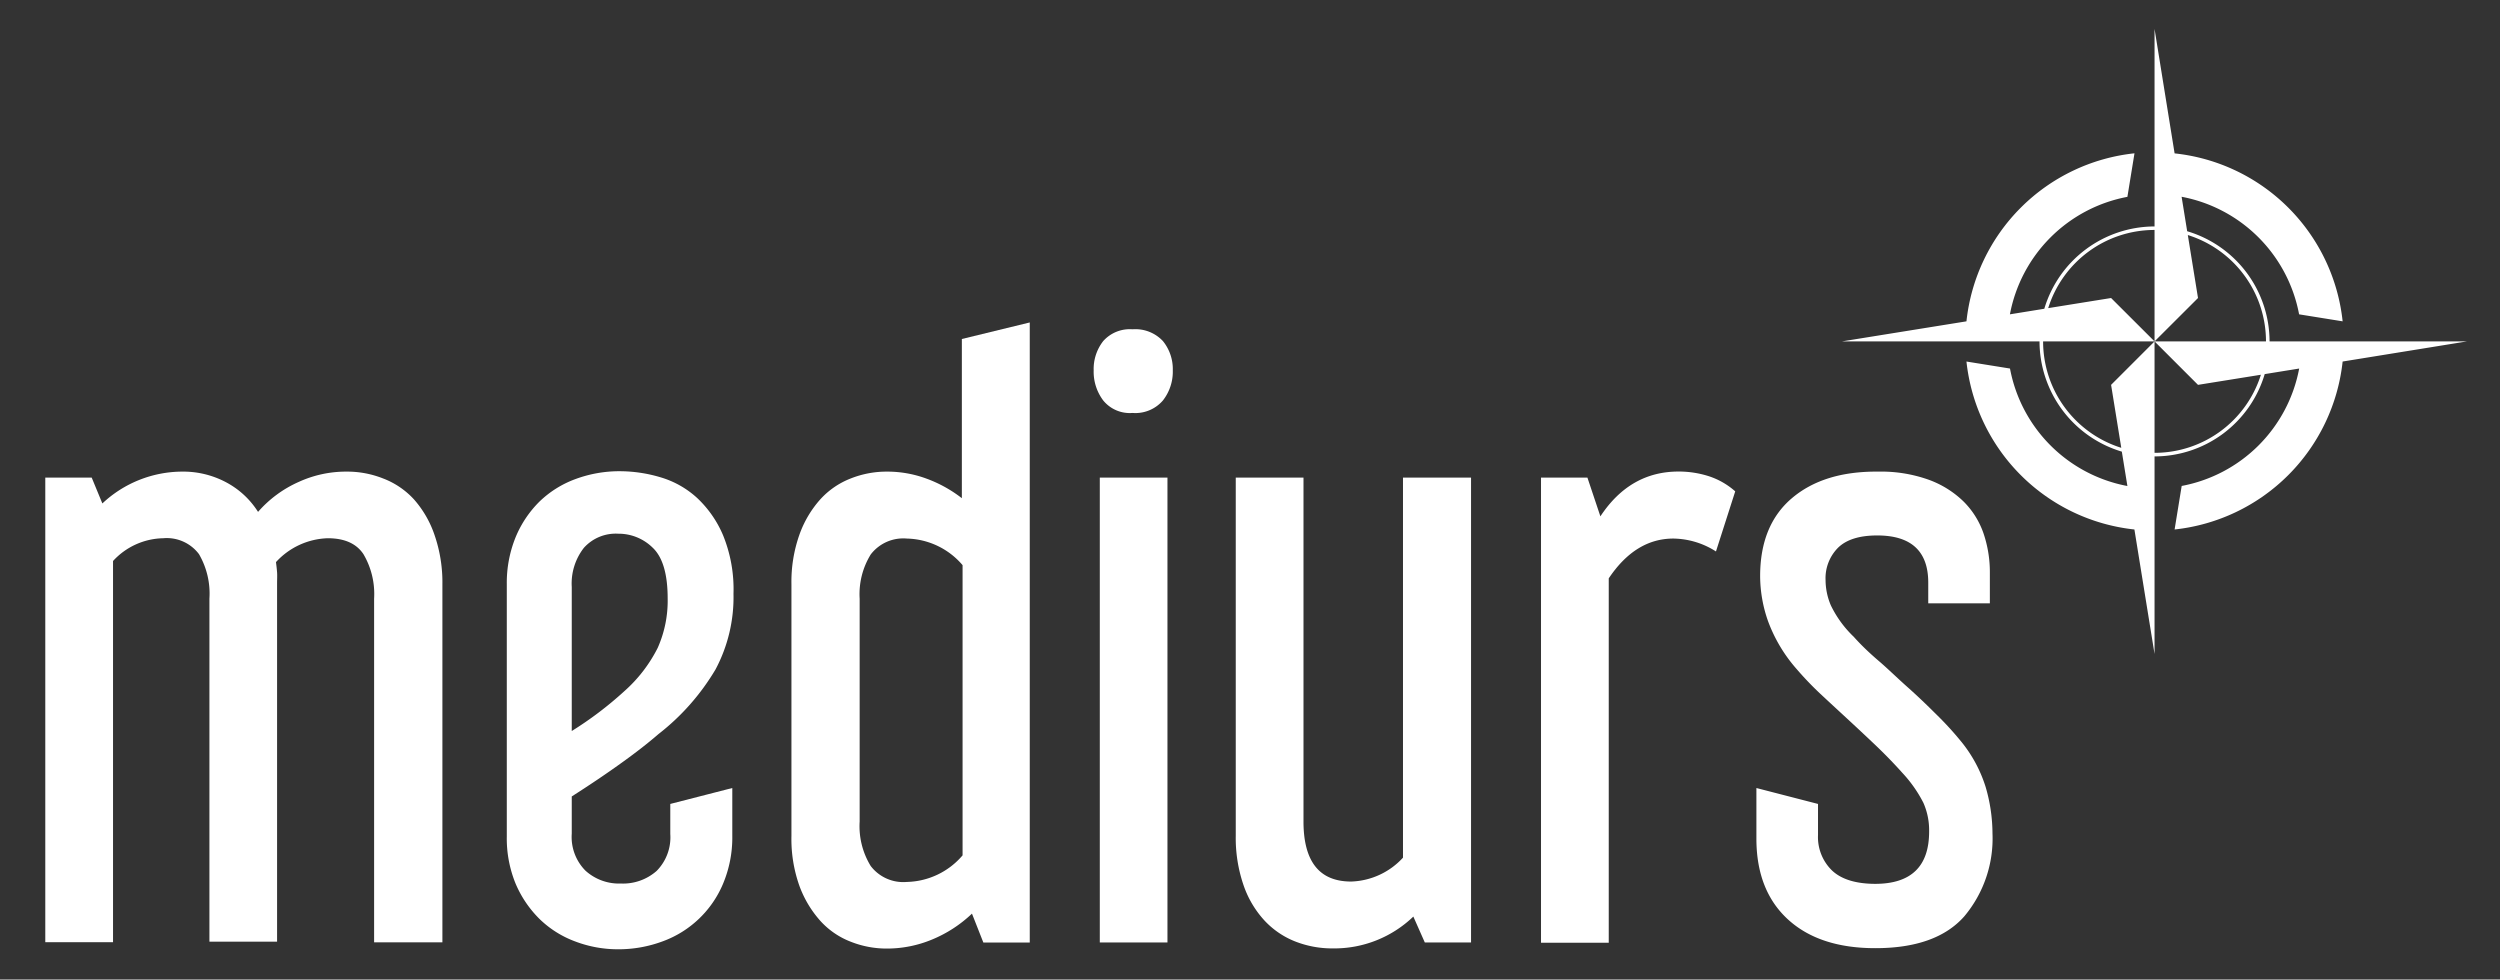
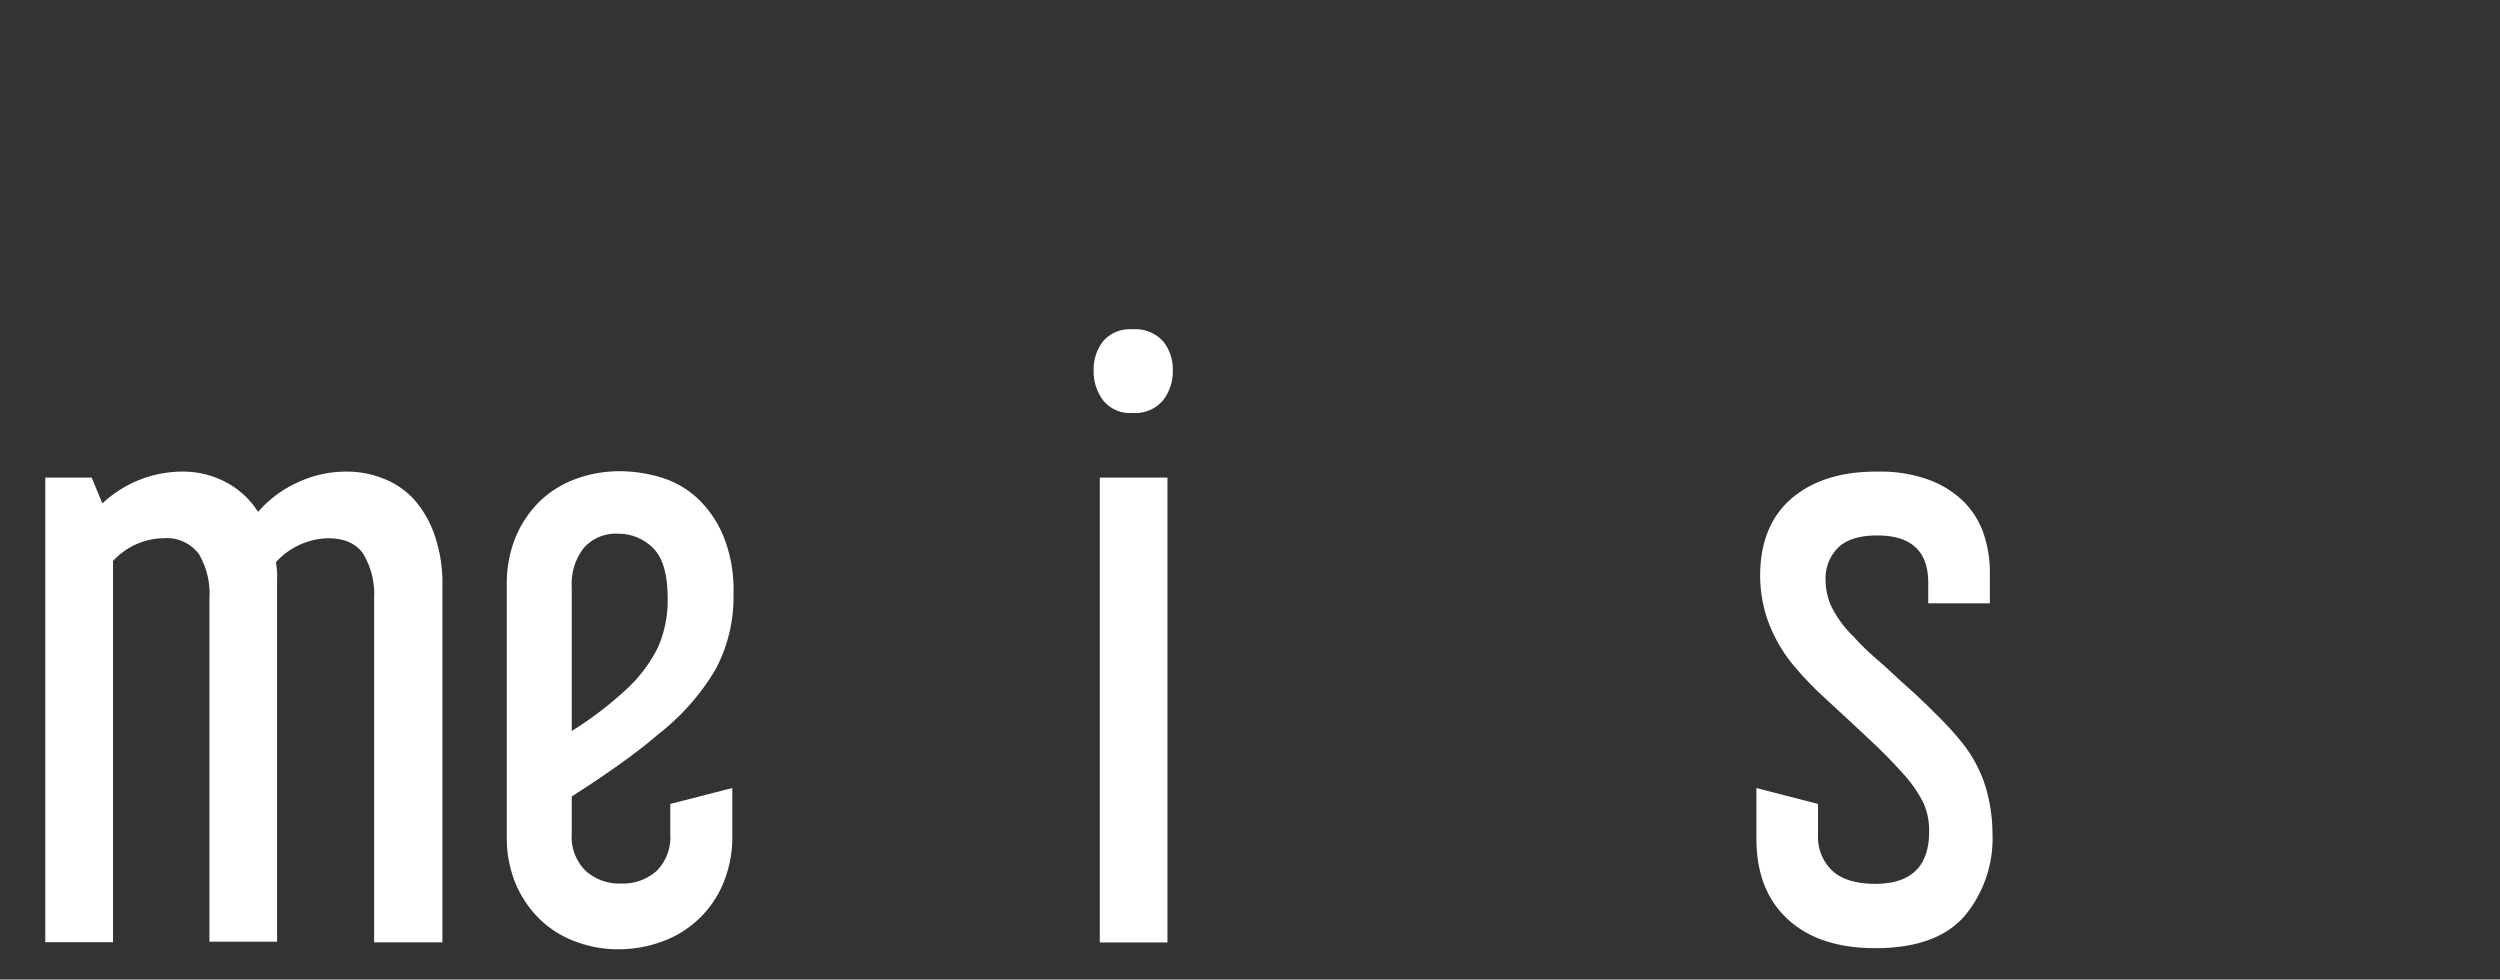
<svg xmlns="http://www.w3.org/2000/svg" id="Ebene_1" data-name="Ebene 1" viewBox="0 0 314.08 123.06">
  <rect x="0" y="0" width="314.08" height="123.06" fill="#333333" stroke="none" />
  <defs>
    <style>.cls-1{fill:#fff;}</style>
  </defs>
  <title>MediursLogo_weiss-01</title>
  <path class="cls-1" d="M11.52,60l1.34,3.25a14.7,14.7,0,0,1,10-4,11.46,11.46,0,0,1,5.45,1.29,10.65,10.65,0,0,1,4.11,3.77,14.66,14.66,0,0,1,5.12-3.77,14.27,14.27,0,0,1,6-1.29,12.22,12.22,0,0,1,4.59.86A10.15,10.15,0,0,1,52,62.73a13.08,13.08,0,0,1,2.58,4.45,18.24,18.24,0,0,1,1,6.21v45H47V75.21a9.86,9.86,0,0,0-1.34-5.59q-1.33-2-4.49-2a9.18,9.18,0,0,0-6.5,3c.06.45.11.88.14,1.29s0,.88,0,1.39v45h-8.5V75.21A9.87,9.87,0,0,0,25,69.62a5.06,5.06,0,0,0-4.49-2,8.77,8.77,0,0,0-6.31,2.86v47.89H5.69V60Z" />
  <path class="cls-1" d="M82.73,92.22q-2,1.73-4.73,3.68c-1.82,1.31-3.87,2.69-6.17,4.16v4.68a6,6,0,0,0,1.72,4.64A6.27,6.27,0,0,0,78,111a6.39,6.39,0,0,0,4.49-1.58,6,6,0,0,0,1.72-4.64V101L92,99v6a15,15,0,0,1-1.15,6,13.08,13.08,0,0,1-7.59,7.26,15.89,15.89,0,0,1-5.55,1,15.12,15.12,0,0,1-5.49-1,12.77,12.77,0,0,1-4.45-2.82,13.83,13.83,0,0,1-3-4.44,15,15,0,0,1-1.1-5.93V73.39a15.2,15.2,0,0,1,1.1-5.88,13.61,13.61,0,0,1,3-4.49,12.84,12.84,0,0,1,4.49-2.82,15.89,15.89,0,0,1,5.55-1,18,18,0,0,1,5.16.76,11.68,11.68,0,0,1,4.59,2.58,13.77,13.77,0,0,1,3.29,4.73,17.94,17.94,0,0,1,1.3,7.31,19.31,19.31,0,0,1-2.25,9.51A29,29,0,0,1,82.73,92.22Zm-10.9-.38a45.26,45.26,0,0,0,6.6-5,18.18,18.18,0,0,0,4.2-5.45,14.56,14.56,0,0,0,1.25-6.21c0-3.06-.63-5.18-1.87-6.36a6.11,6.11,0,0,0-4.35-1.77,5.38,5.38,0,0,0-4.3,1.77,7.28,7.28,0,0,0-1.53,4.92Z" />
-   <path class="cls-1" d="M129.37,40.51v77.9h-5.83l-1.43-3.63a16.2,16.2,0,0,1-5,3.25,14.76,14.76,0,0,1-5.64,1.14,12.22,12.22,0,0,1-4.59-.86,10,10,0,0,1-3.82-2.62,13.6,13.6,0,0,1-2.63-4.4,17.55,17.55,0,0,1-1-6.26V73.39a17.73,17.73,0,0,1,1-6.21,13.37,13.37,0,0,1,2.63-4.45,10.09,10.09,0,0,1,3.82-2.62,12.22,12.22,0,0,1,4.59-.86,14.2,14.2,0,0,1,4.87.86,16.48,16.48,0,0,1,4.5,2.48v-20ZM108,103.21a9.57,9.57,0,0,0,1.39,5.59,5.15,5.15,0,0,0,4.54,2,9.47,9.47,0,0,0,7-3.34V71a9.47,9.47,0,0,0-7-3.34,5.15,5.15,0,0,0-4.54,2A9.5,9.5,0,0,0,108,75.21Z" />
  <path class="cls-1" d="M142.28,41.37a4.73,4.73,0,0,1,3.82,1.48,5.58,5.58,0,0,1,1.24,3.68,5.87,5.87,0,0,1-1.24,3.78,4.56,4.56,0,0,1-3.82,1.57,4.3,4.3,0,0,1-3.68-1.57,6,6,0,0,1-1.2-3.78,5.69,5.69,0,0,1,1.2-3.68A4.47,4.47,0,0,1,142.28,41.37ZM146.67,60v58.4h-8.5V60Z" />
-   <path class="cls-1" d="M184.81,60v58.4H179l-1.44-3.25a14.32,14.32,0,0,1-10.13,4,12.69,12.69,0,0,1-4.68-.86,10.55,10.55,0,0,1-3.87-2.62,12.5,12.5,0,0,1-2.63-4.4,18.25,18.25,0,0,1-1-6.26V60h8.51v43.2q0,7.56,6,7.55a9.22,9.22,0,0,0,6.5-3V60Z" />
-   <path class="cls-1" d="M215.58,69.28a10.17,10.17,0,0,0-5.35-1.62q-4.77,0-8.12,5v45.78H193.6V60h5.83l1.63,4.87q3.72-5.64,9.84-5.63a12.41,12.41,0,0,1,3.73.57A9.35,9.35,0,0,1,218,61.73Z" />
  <path class="cls-1" d="M235.94,59.25a17.83,17.83,0,0,1,6.31,1,12.26,12.26,0,0,1,4.4,2.72,10.44,10.44,0,0,1,2.53,4,15.18,15.18,0,0,1,.81,5v3.83h-7.74V73.2q0-5.92-6.4-5.93-3.34,0-4.92,1.53a5.44,5.44,0,0,0-1.58,4.11,8.18,8.18,0,0,0,.67,3.16A13.72,13.72,0,0,0,232.89,80c.89,1,1.93,2,3.1,3s2.38,2.19,3.63,3.3,2.44,2.25,3.59,3.4a40.09,40.09,0,0,1,3,3.25,17.07,17.07,0,0,1,3.25,5.92,20.93,20.93,0,0,1,.86,5.83,15.22,15.22,0,0,1-3.54,10.42q-3.53,4-11.18,4-7,0-10.94-3.58t-4-10V99l7.74,2v3.92a5.84,5.84,0,0,0,1.77,4.45c1.18,1.11,3,1.66,5.4,1.67q6.8,0,6.79-6.59a8.54,8.54,0,0,0-.72-3.59A16.44,16.44,0,0,0,239,97.1q-1.62-1.81-3.44-3.54c-1.21-1.15-2.4-2.26-3.58-3.35s-2.31-2.13-3.4-3.15a40.53,40.53,0,0,1-2.86-3,19.09,19.09,0,0,1-3.59-6,17.15,17.15,0,0,1-1-5.68q0-6.41,4-9.8T235.94,59.25Z" />
-   <path class="cls-1" d="M309.94,42.89H285.13a14.47,14.47,0,0,0-10.35-13.84l-.7-4.33a18.51,18.51,0,0,1,14.76,14.77l5.47.88a23.75,23.75,0,0,0-21.11-21.1L270.68,3.63V28.45a14.48,14.48,0,0,0-13.85,10.34l-4.32.7a18.5,18.5,0,0,1,14.76-14.76l.89-5.47a23.77,23.77,0,0,0-21.11,21.11l-15.64,2.52h24.82a14.48,14.48,0,0,0,10.34,13.85l.7,4.32A18.48,18.48,0,0,1,252.52,46.3l-5.47-.88a23.77,23.77,0,0,0,21.1,21.1l2.53,15.64V57.34A14.46,14.46,0,0,0,284.52,47l4.33-.7a18.49,18.49,0,0,1-14.76,14.75l-.89,5.47a23.79,23.79,0,0,0,21.11-21.1Zm-39.26,14v-14l-5.46,5.46,1.28,7.91a14,14,0,0,1-9.82-13.37h14l-5.46-5.45-7.9,1.27a14,14,0,0,1,13.36-9.82v14l5.46-5.45-1.28-7.91a14,14,0,0,1,9.82,13.36h-14l5.46,5.46,7.9-1.27A14,14,0,0,1,270.68,56.89Z" />
</svg>